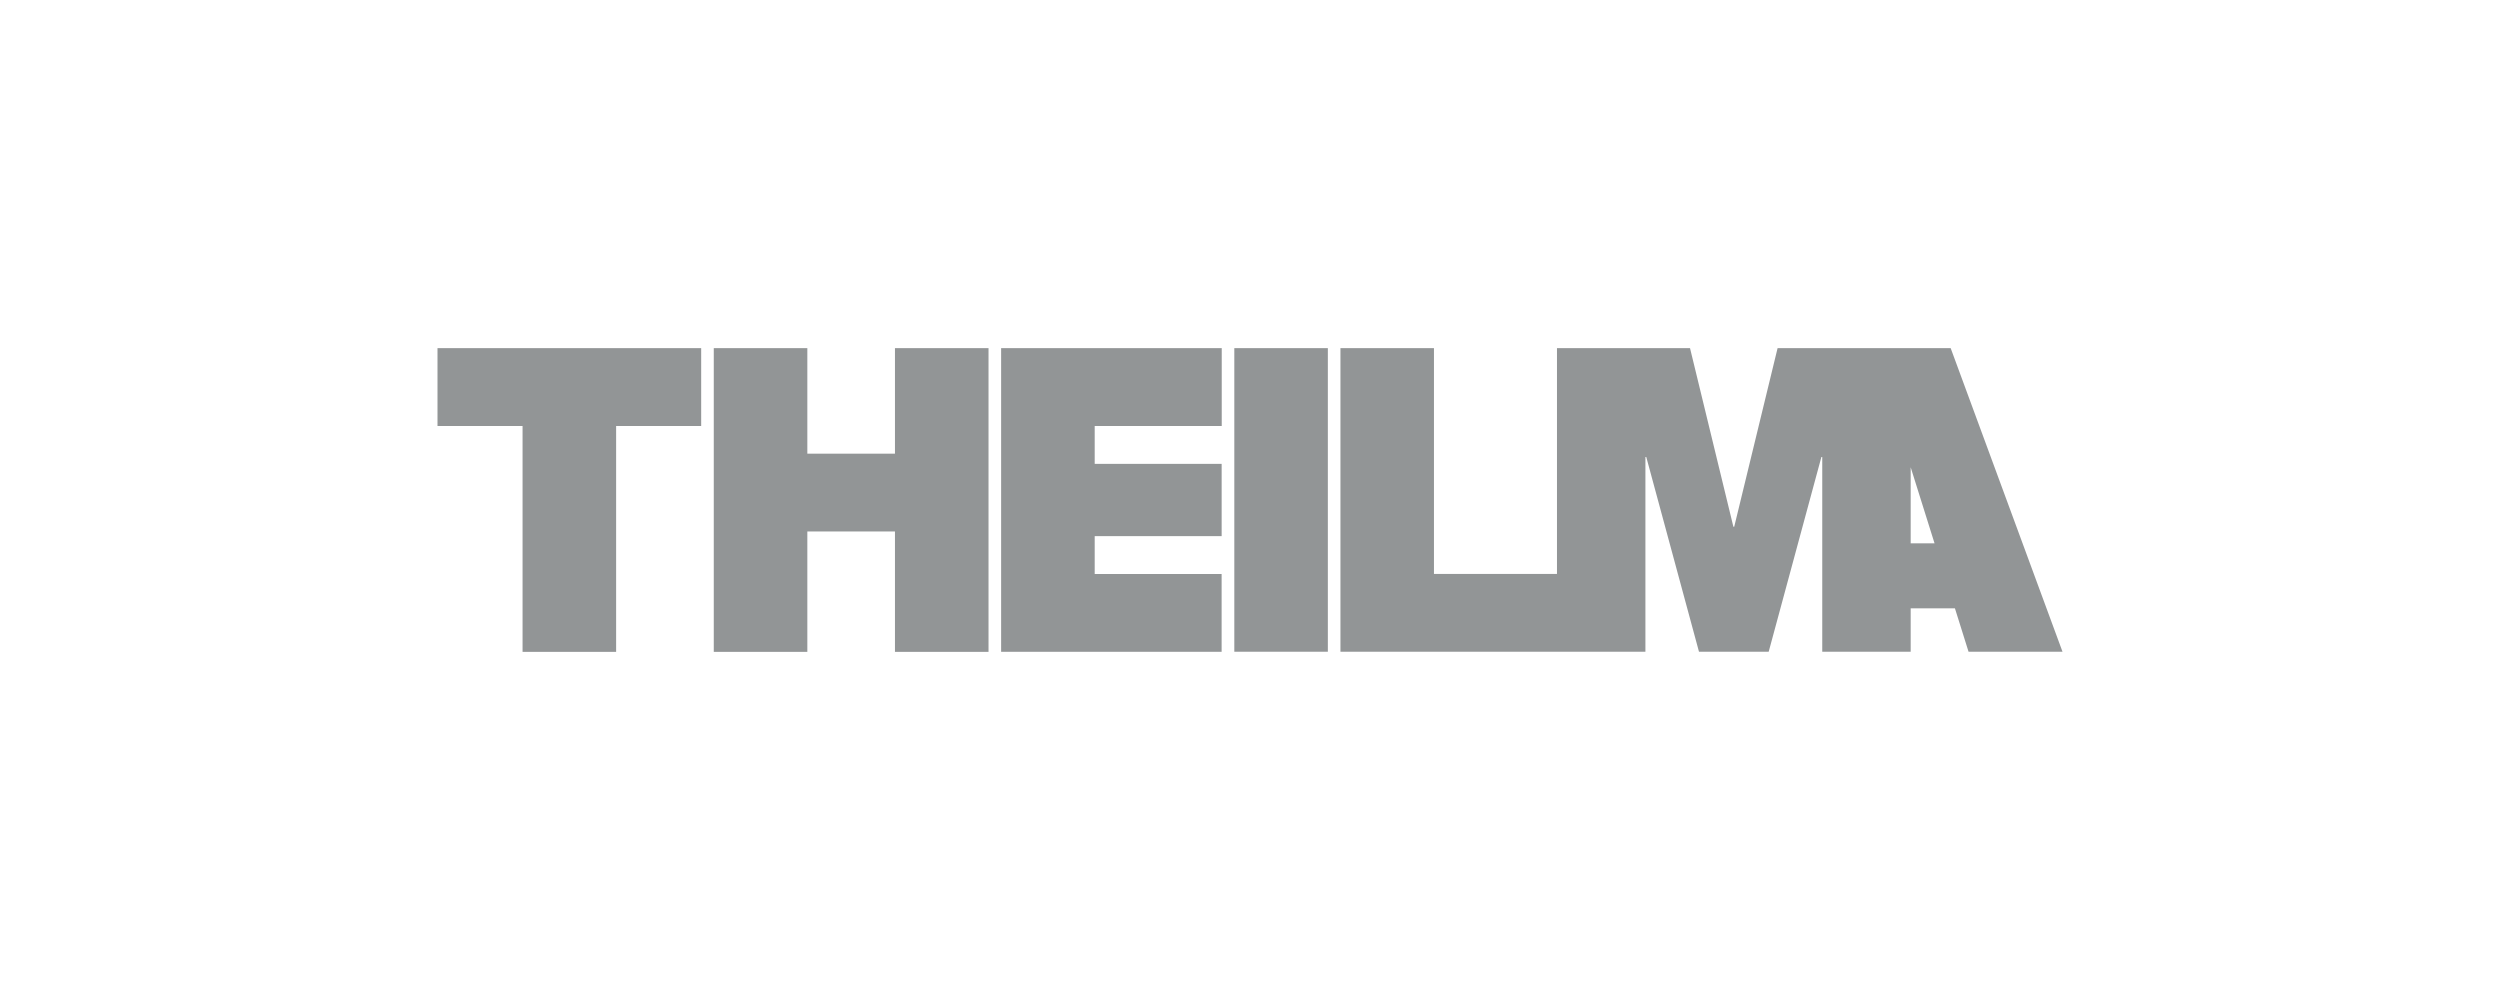
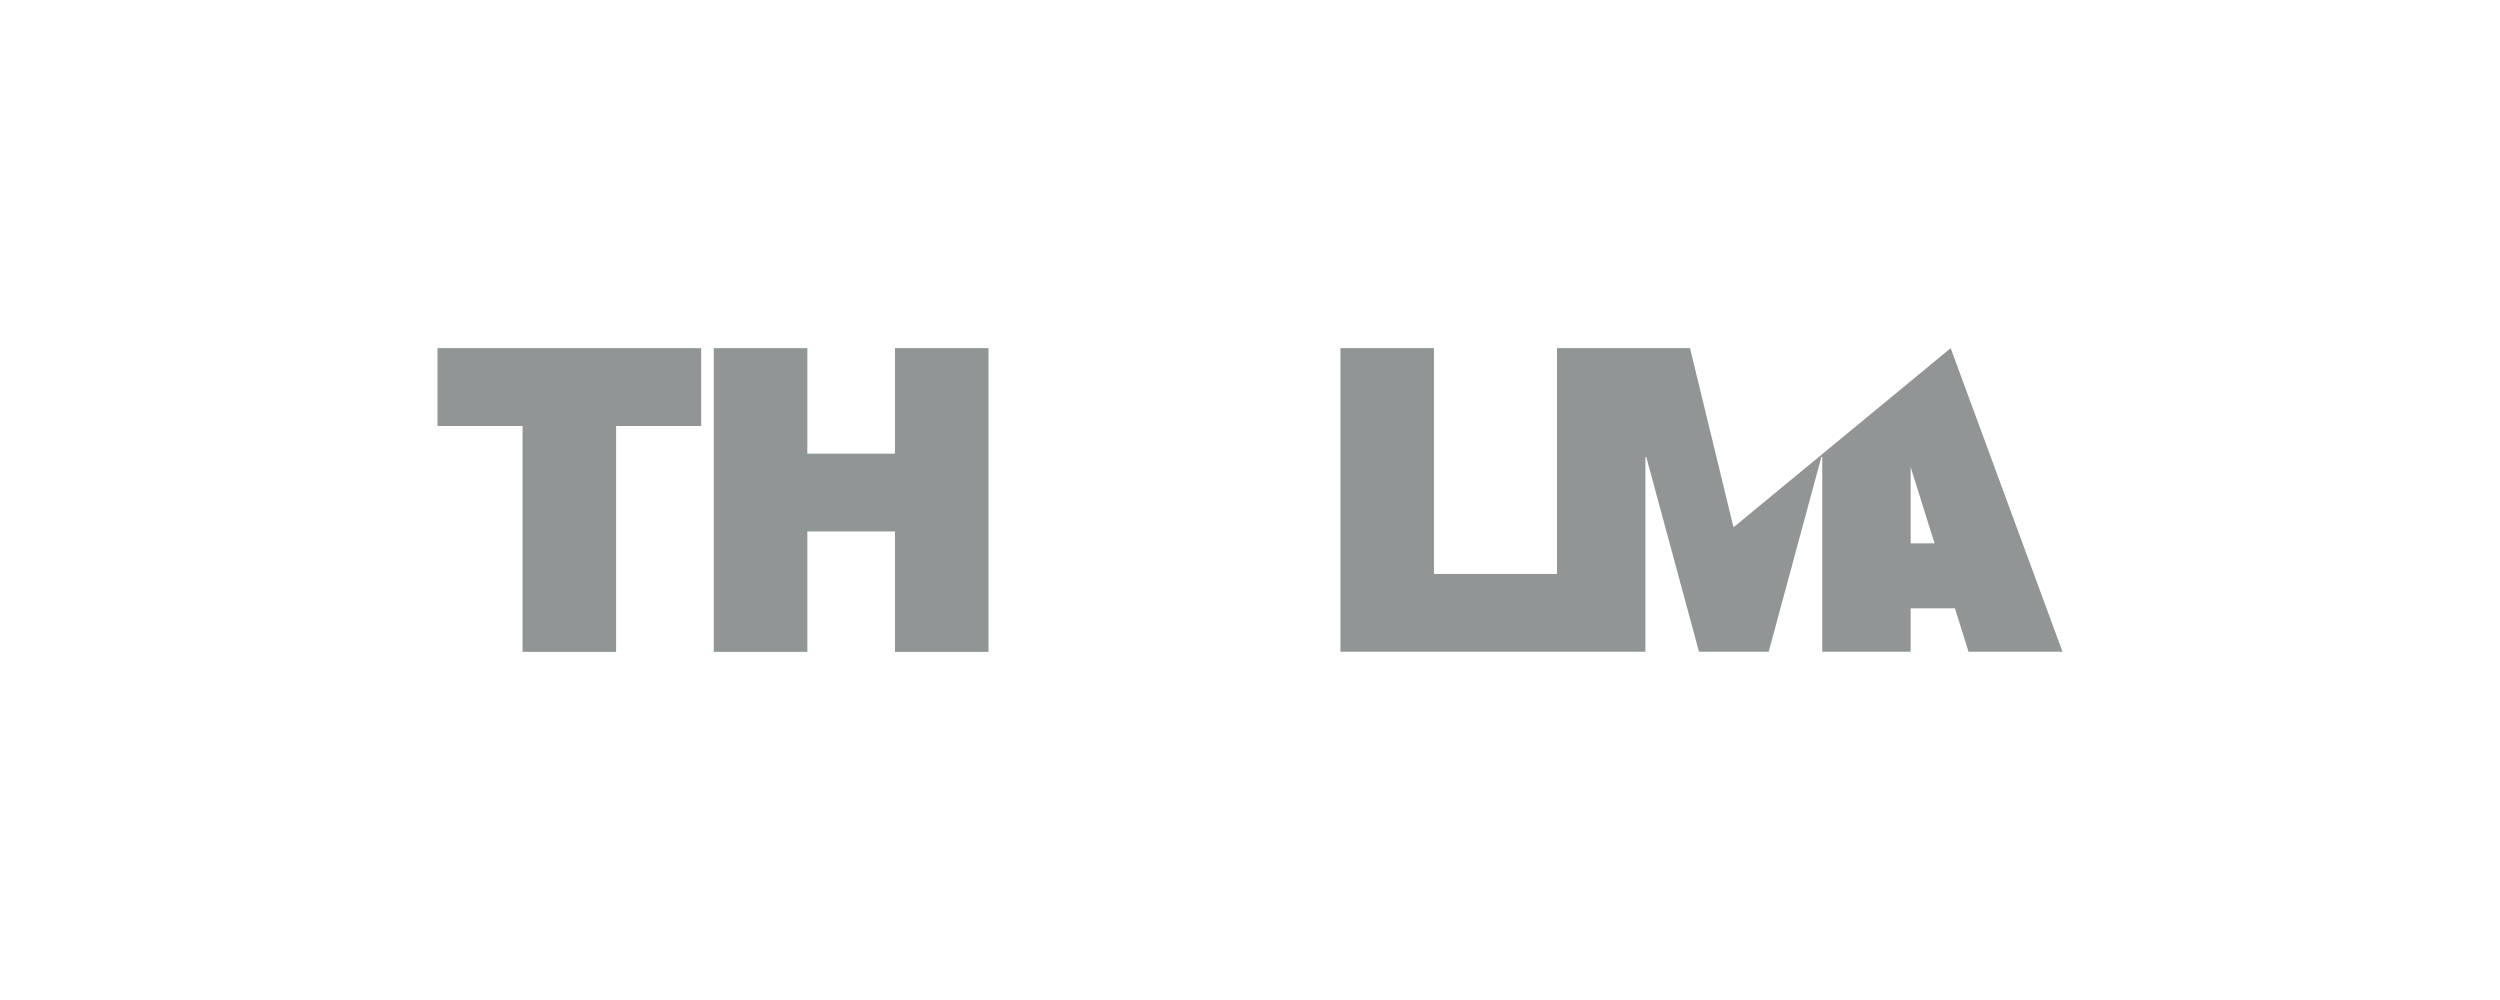
<svg xmlns="http://www.w3.org/2000/svg" width="200" height="80" viewBox="0 0 200 80" fill="none">
  <g clip-path="url(#clip0_3123_4831)">
-     <path d="M156.054 27.852H142.207L138.738 42.137H138.67L135.202 27.852H124.558V45.913H114.717V27.852H107.236V52.137H131.633V36.559H131.701L135.918 52.137H141.495L145.712 36.559H145.78V52.137H152.854V48.667H156.394L157.483 52.137H165L156.054 27.852ZM152.854 43.465V37.38L154.763 43.465H152.854Z" fill="#929596" />
-     <path d="M106.228 27.852H98.745V52.137H106.228V27.852Z" fill="#929596" />
+     <path d="M156.054 27.852L138.738 42.137H138.67L135.202 27.852H124.558V45.913H114.717V27.852H107.236V52.137H131.633V36.559H131.701L135.918 52.137H141.495L145.712 36.559H145.78V52.137H152.854V48.667H156.394L157.483 52.137H165L156.054 27.852ZM152.854 43.465V37.38L154.763 43.465H152.854Z" fill="#929596" />
    <path d="M35 34.08H41.805V52.147H49.29V34.08H56.094V27.852H35V34.08Z" fill="#929596" />
    <path d="M71.597 36.292H64.587V27.852H57.102V52.147H64.587V42.518H71.597V52.147H79.082V27.852H71.597V36.292Z" fill="#929596" />
-     <path d="M80.09 27.852V52.145H97.73V45.918L87.754 45.922H87.576V42.891H97.732V37.107H87.576V34.078H97.739V27.852H80.09Z" fill="#929596" />
  </g>
  <defs>
    <clipPath id="clip0_3123_4831">
      <rect width="130" height="24.295" fill="white" transform="translate(35 27.852)" />
    </clipPath>
  </defs>
</svg>